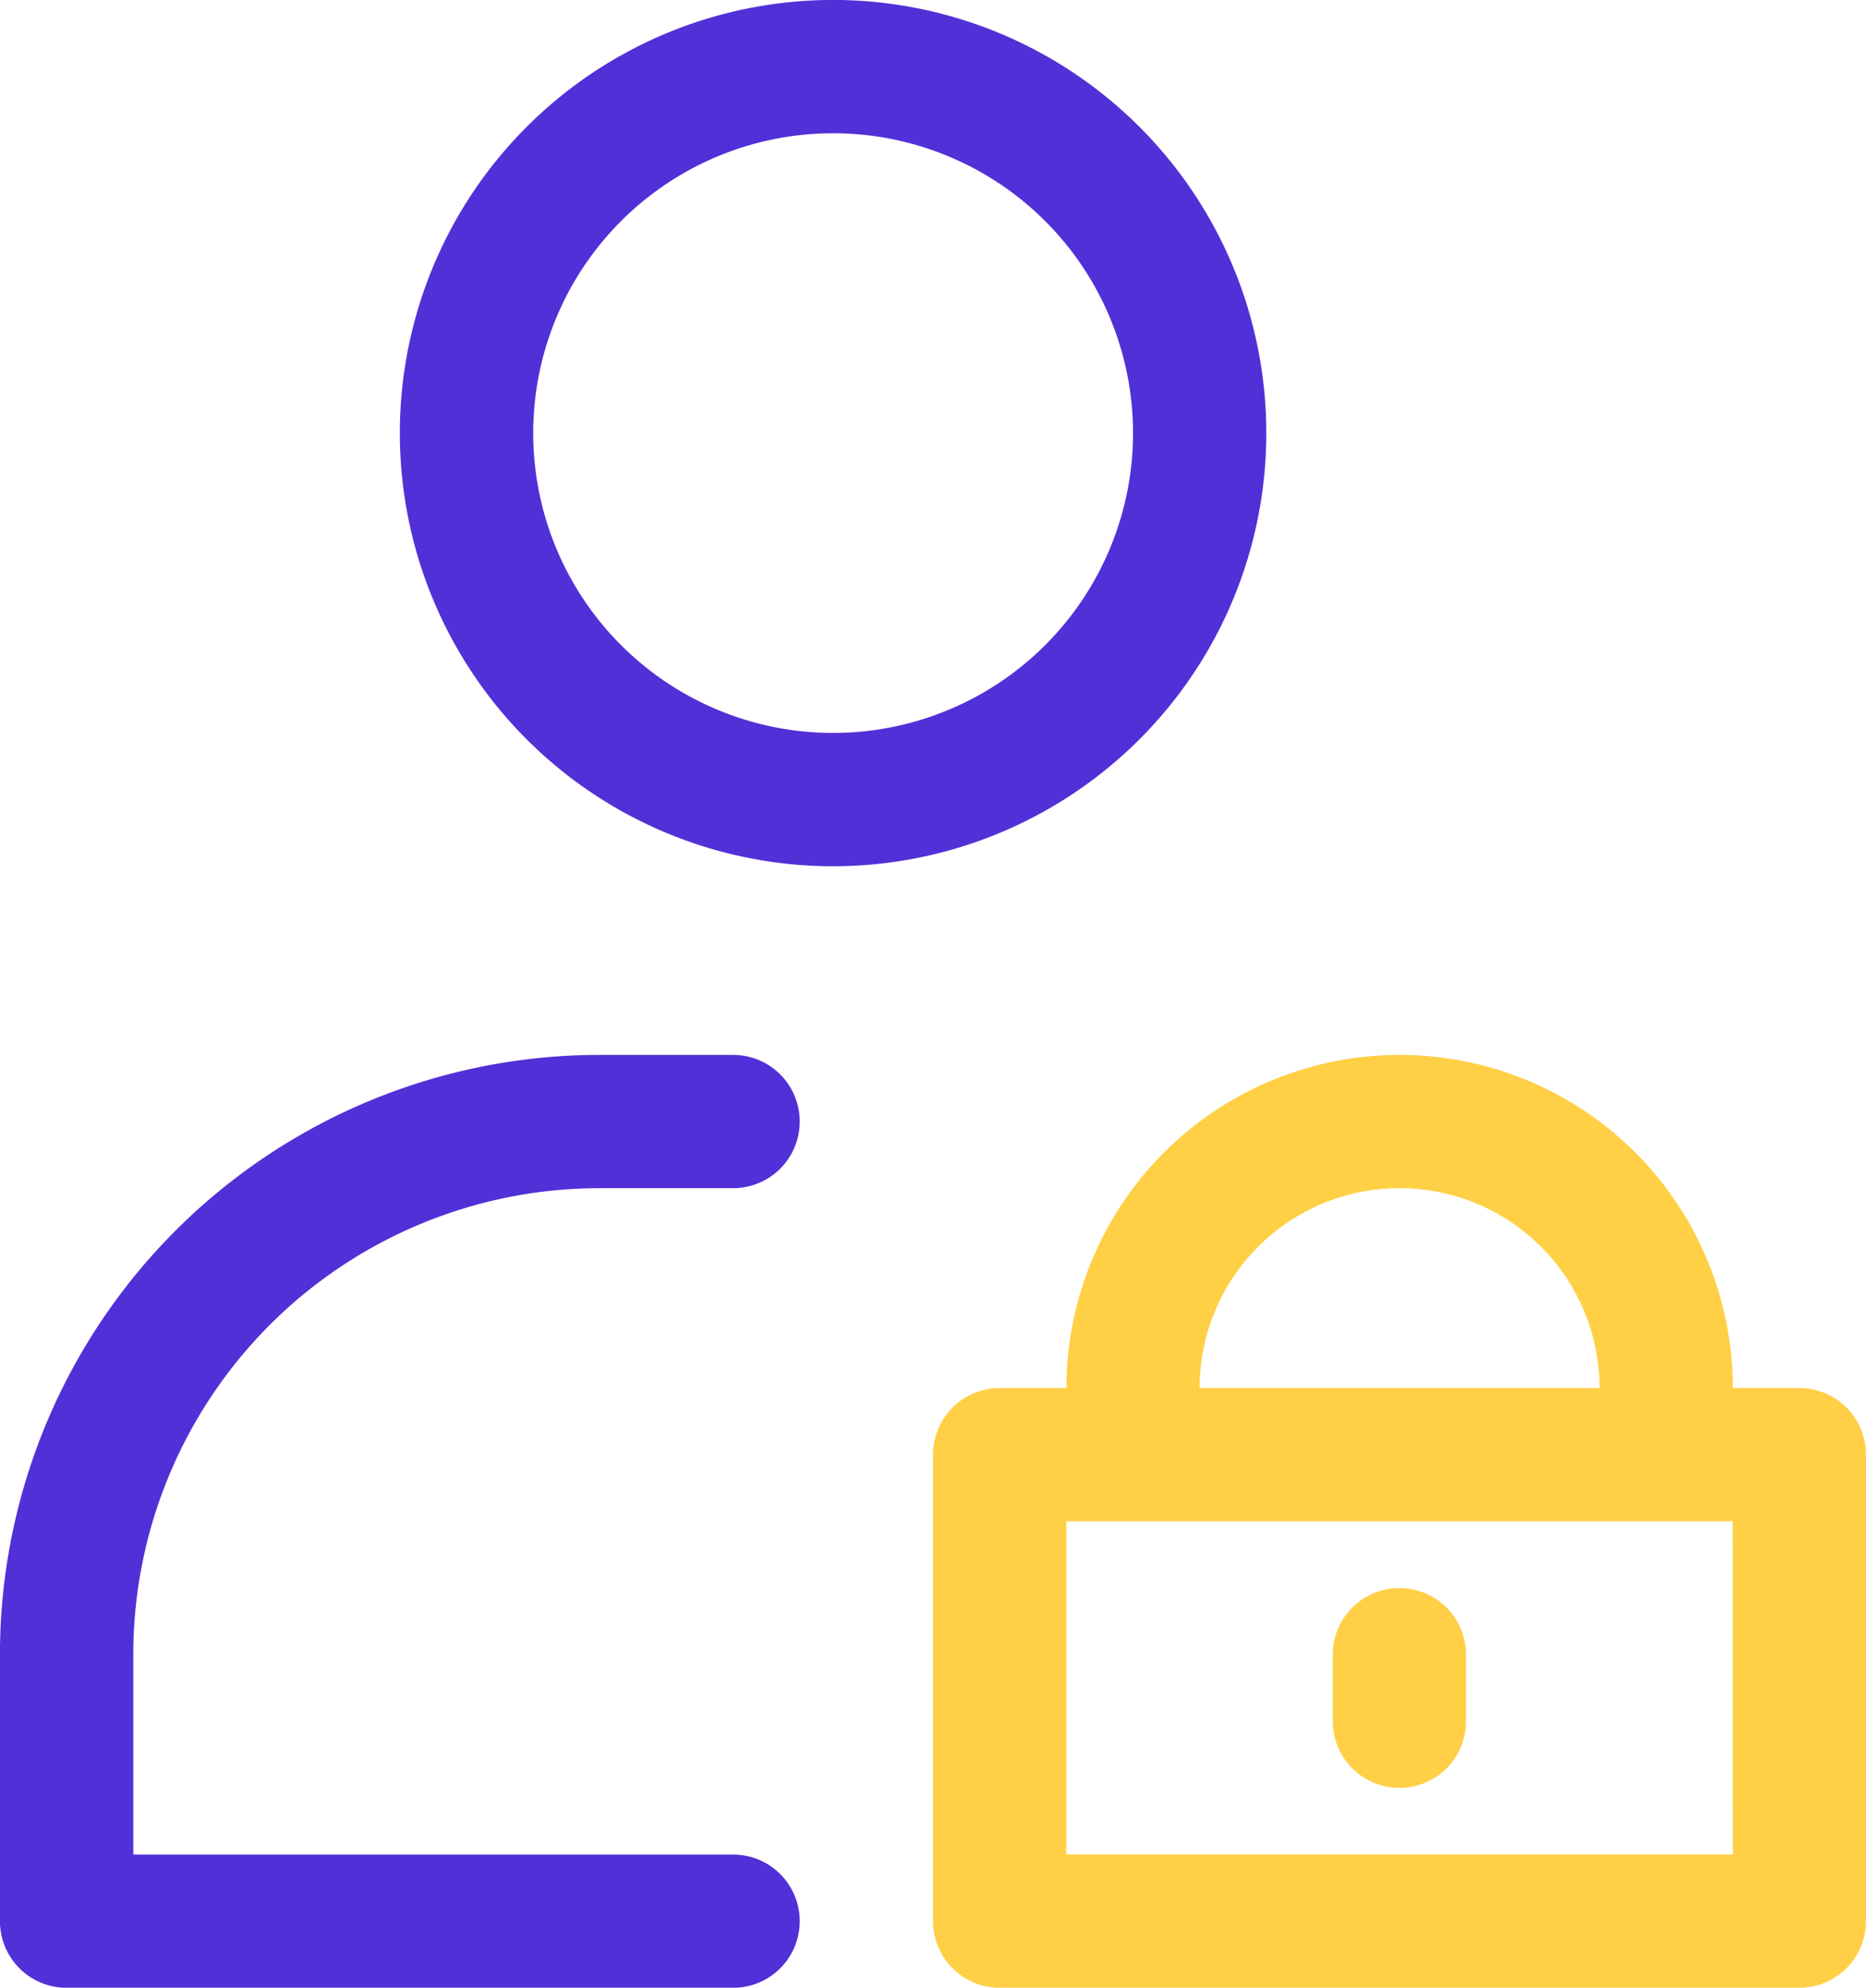
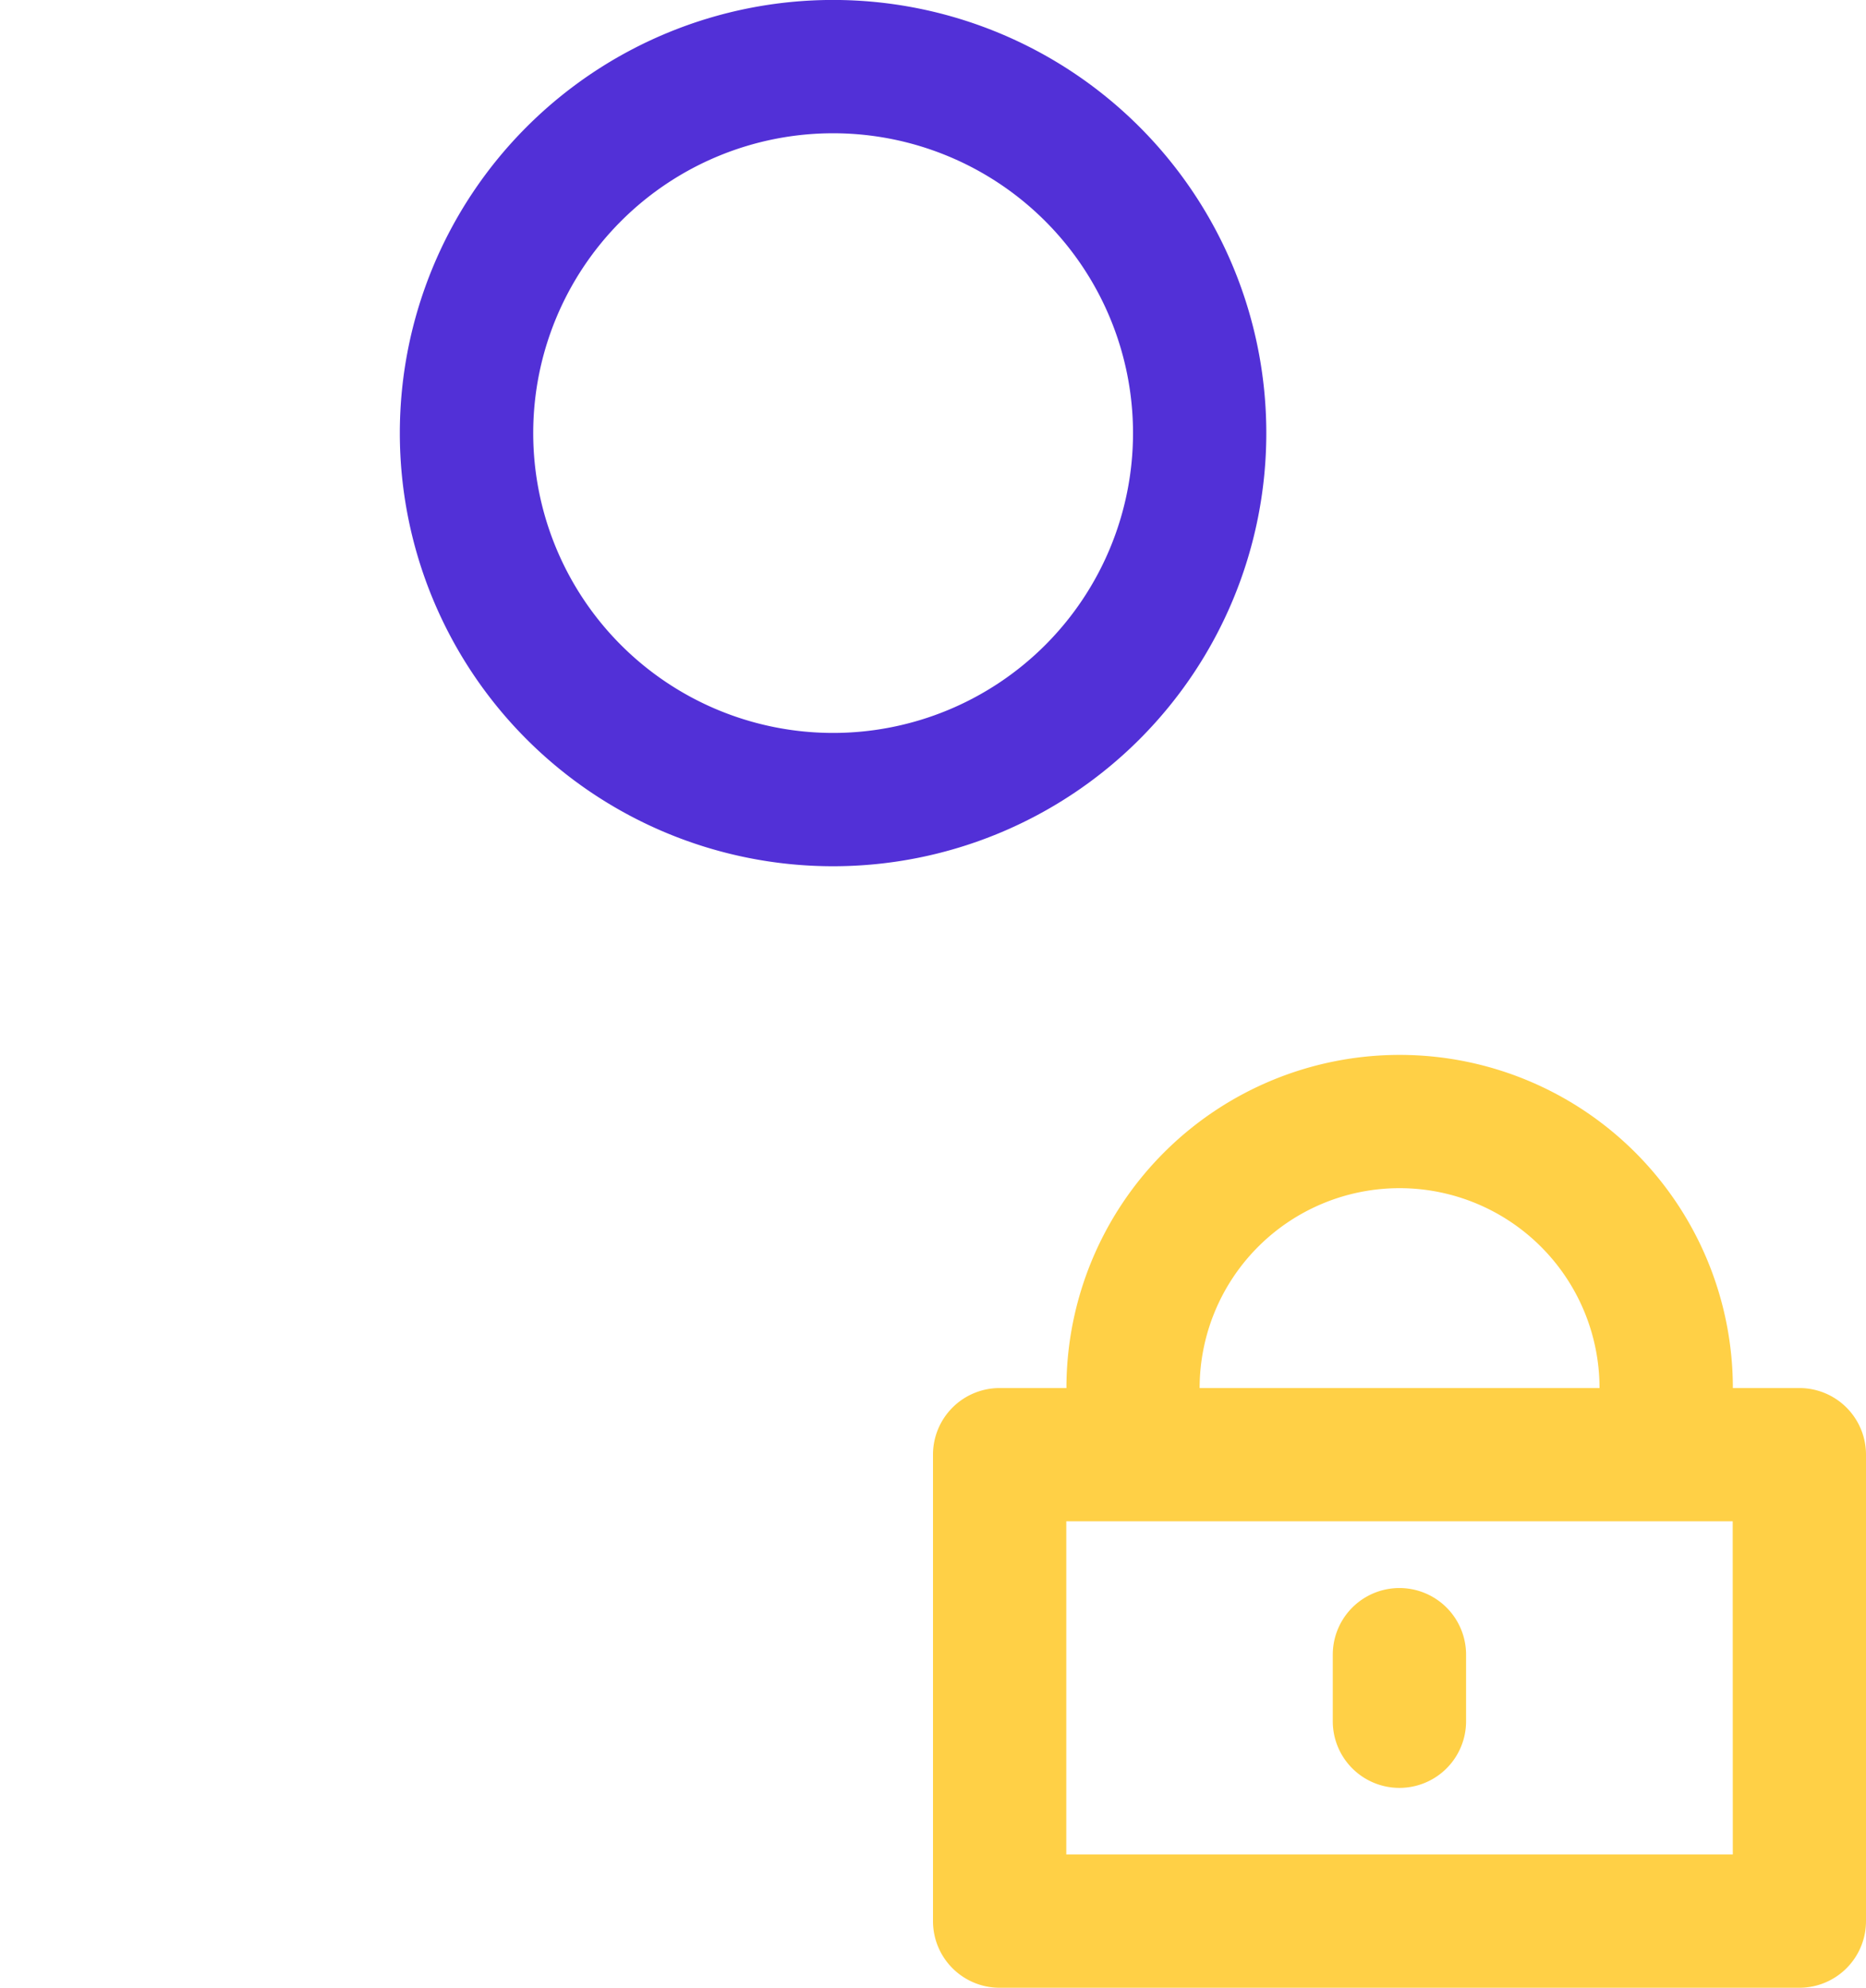
<svg xmlns="http://www.w3.org/2000/svg" width="38.764" height="41.301" viewBox="0 0 38.764 41.301">
  <g transform="translate(-105.001 -3.001)">
    <path d="M228,9h0a9,9,0,1,0-18,0h0a9,9,0,1,0,18,0Zm-2.769,0a6.23,6.23,0,0,1-12.46,0h0a6.23,6.23,0,0,1,12.46,0Z" transform="translate(-96.693 3)" fill="#5230d7" />
-     <path d="M117.461,317.769h2.769a1.384,1.384,0,1,0,0-2.769h-2.769A12.459,12.459,0,0,0,105,327.46V333a1.384,1.384,0,0,0,1.384,1.384H120.23a1.384,1.384,0,1,0,0-2.769H107.77V327.46a9.691,9.691,0,0,1,9.691-9.691Z" transform="translate(0 -290.08)" fill="#5230d7" />
    <path d="M368,321.923h-1.384a6.922,6.922,0,0,0-13.844,0h-1.384A1.384,1.384,0,0,0,350,323.308V333a1.384,1.384,0,0,0,1.384,1.384H368A1.384,1.384,0,0,0,369.382,333v-9.691A1.384,1.384,0,0,0,368,321.923Zm-8.307-4.153a4.153,4.153,0,0,1,4.153,4.153h-8.307a4.153,4.153,0,0,1,4.153-4.153Zm6.922,13.844H352.769v-6.922h13.844Z" transform="translate(-225.617 -290.081)" fill="#ffd046" />
    <path d="M456.384,459.154a1.384,1.384,0,0,0,1.384-1.384v-1.384a1.384,1.384,0,1,0-2.769,0v1.384a1.384,1.384,0,0,0,1.384,1.384Z" transform="translate(-322.311 -419.004)" fill="#ffd046" />
  </g>
</svg>